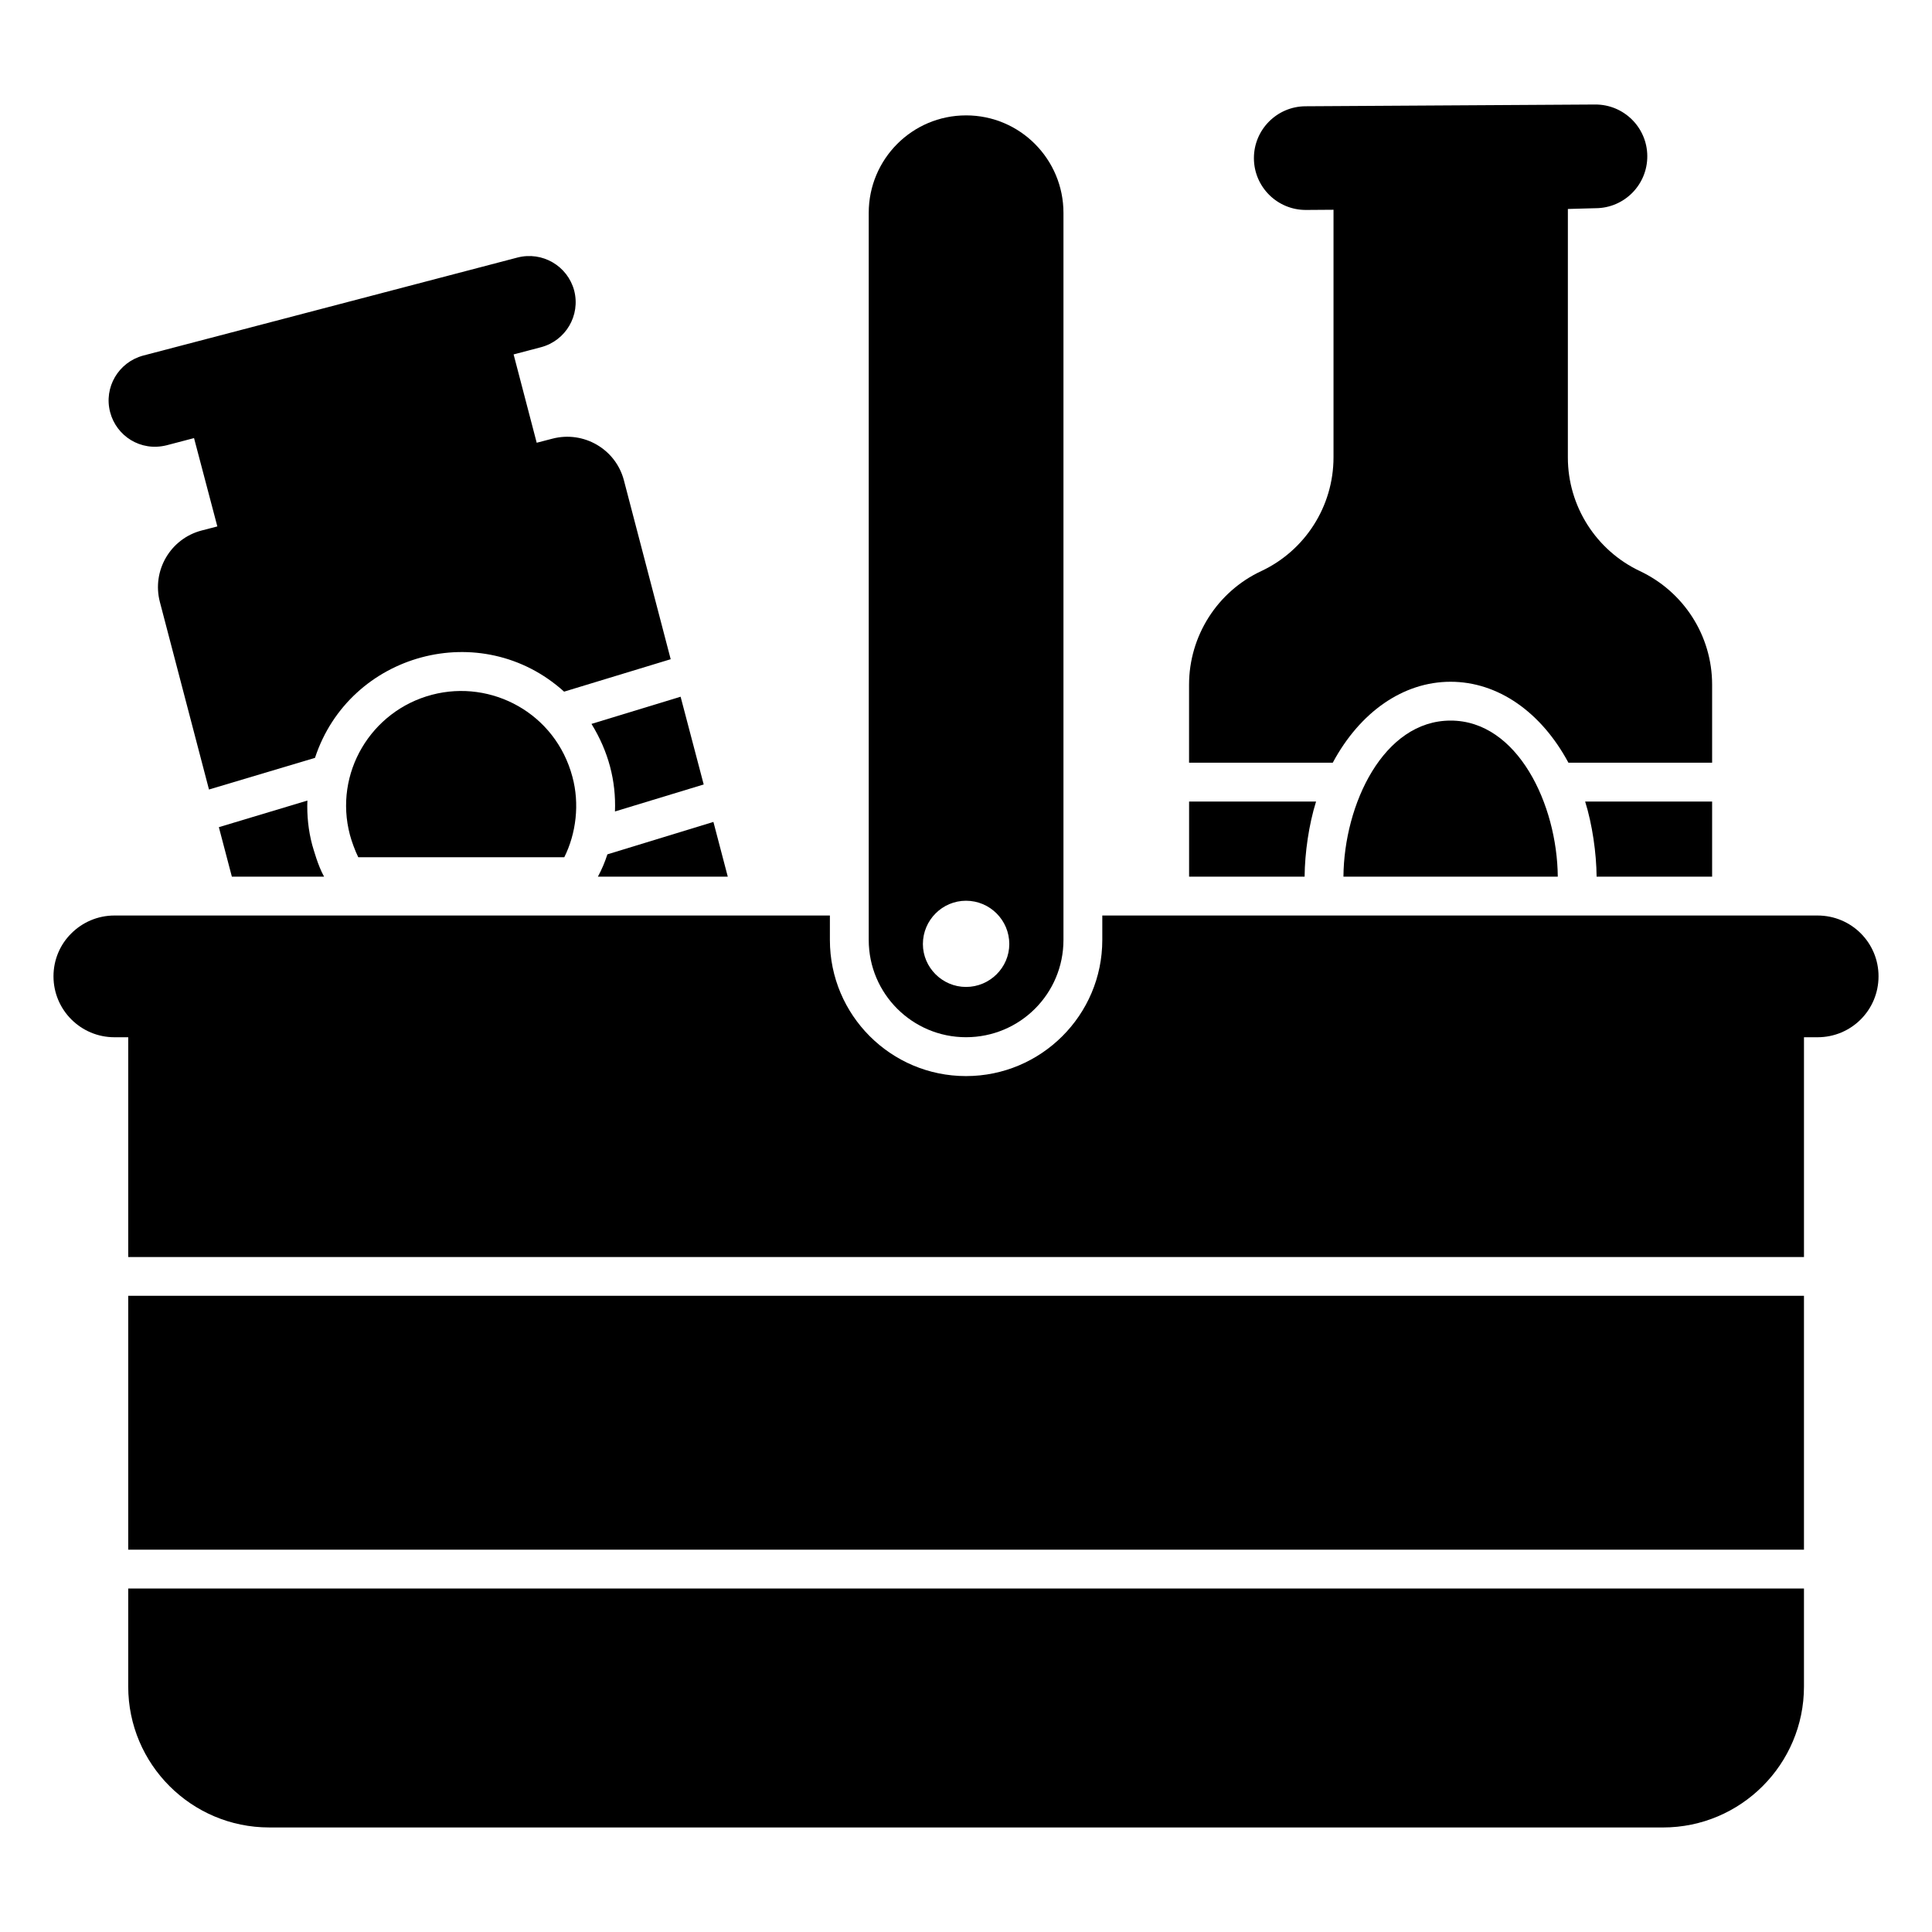
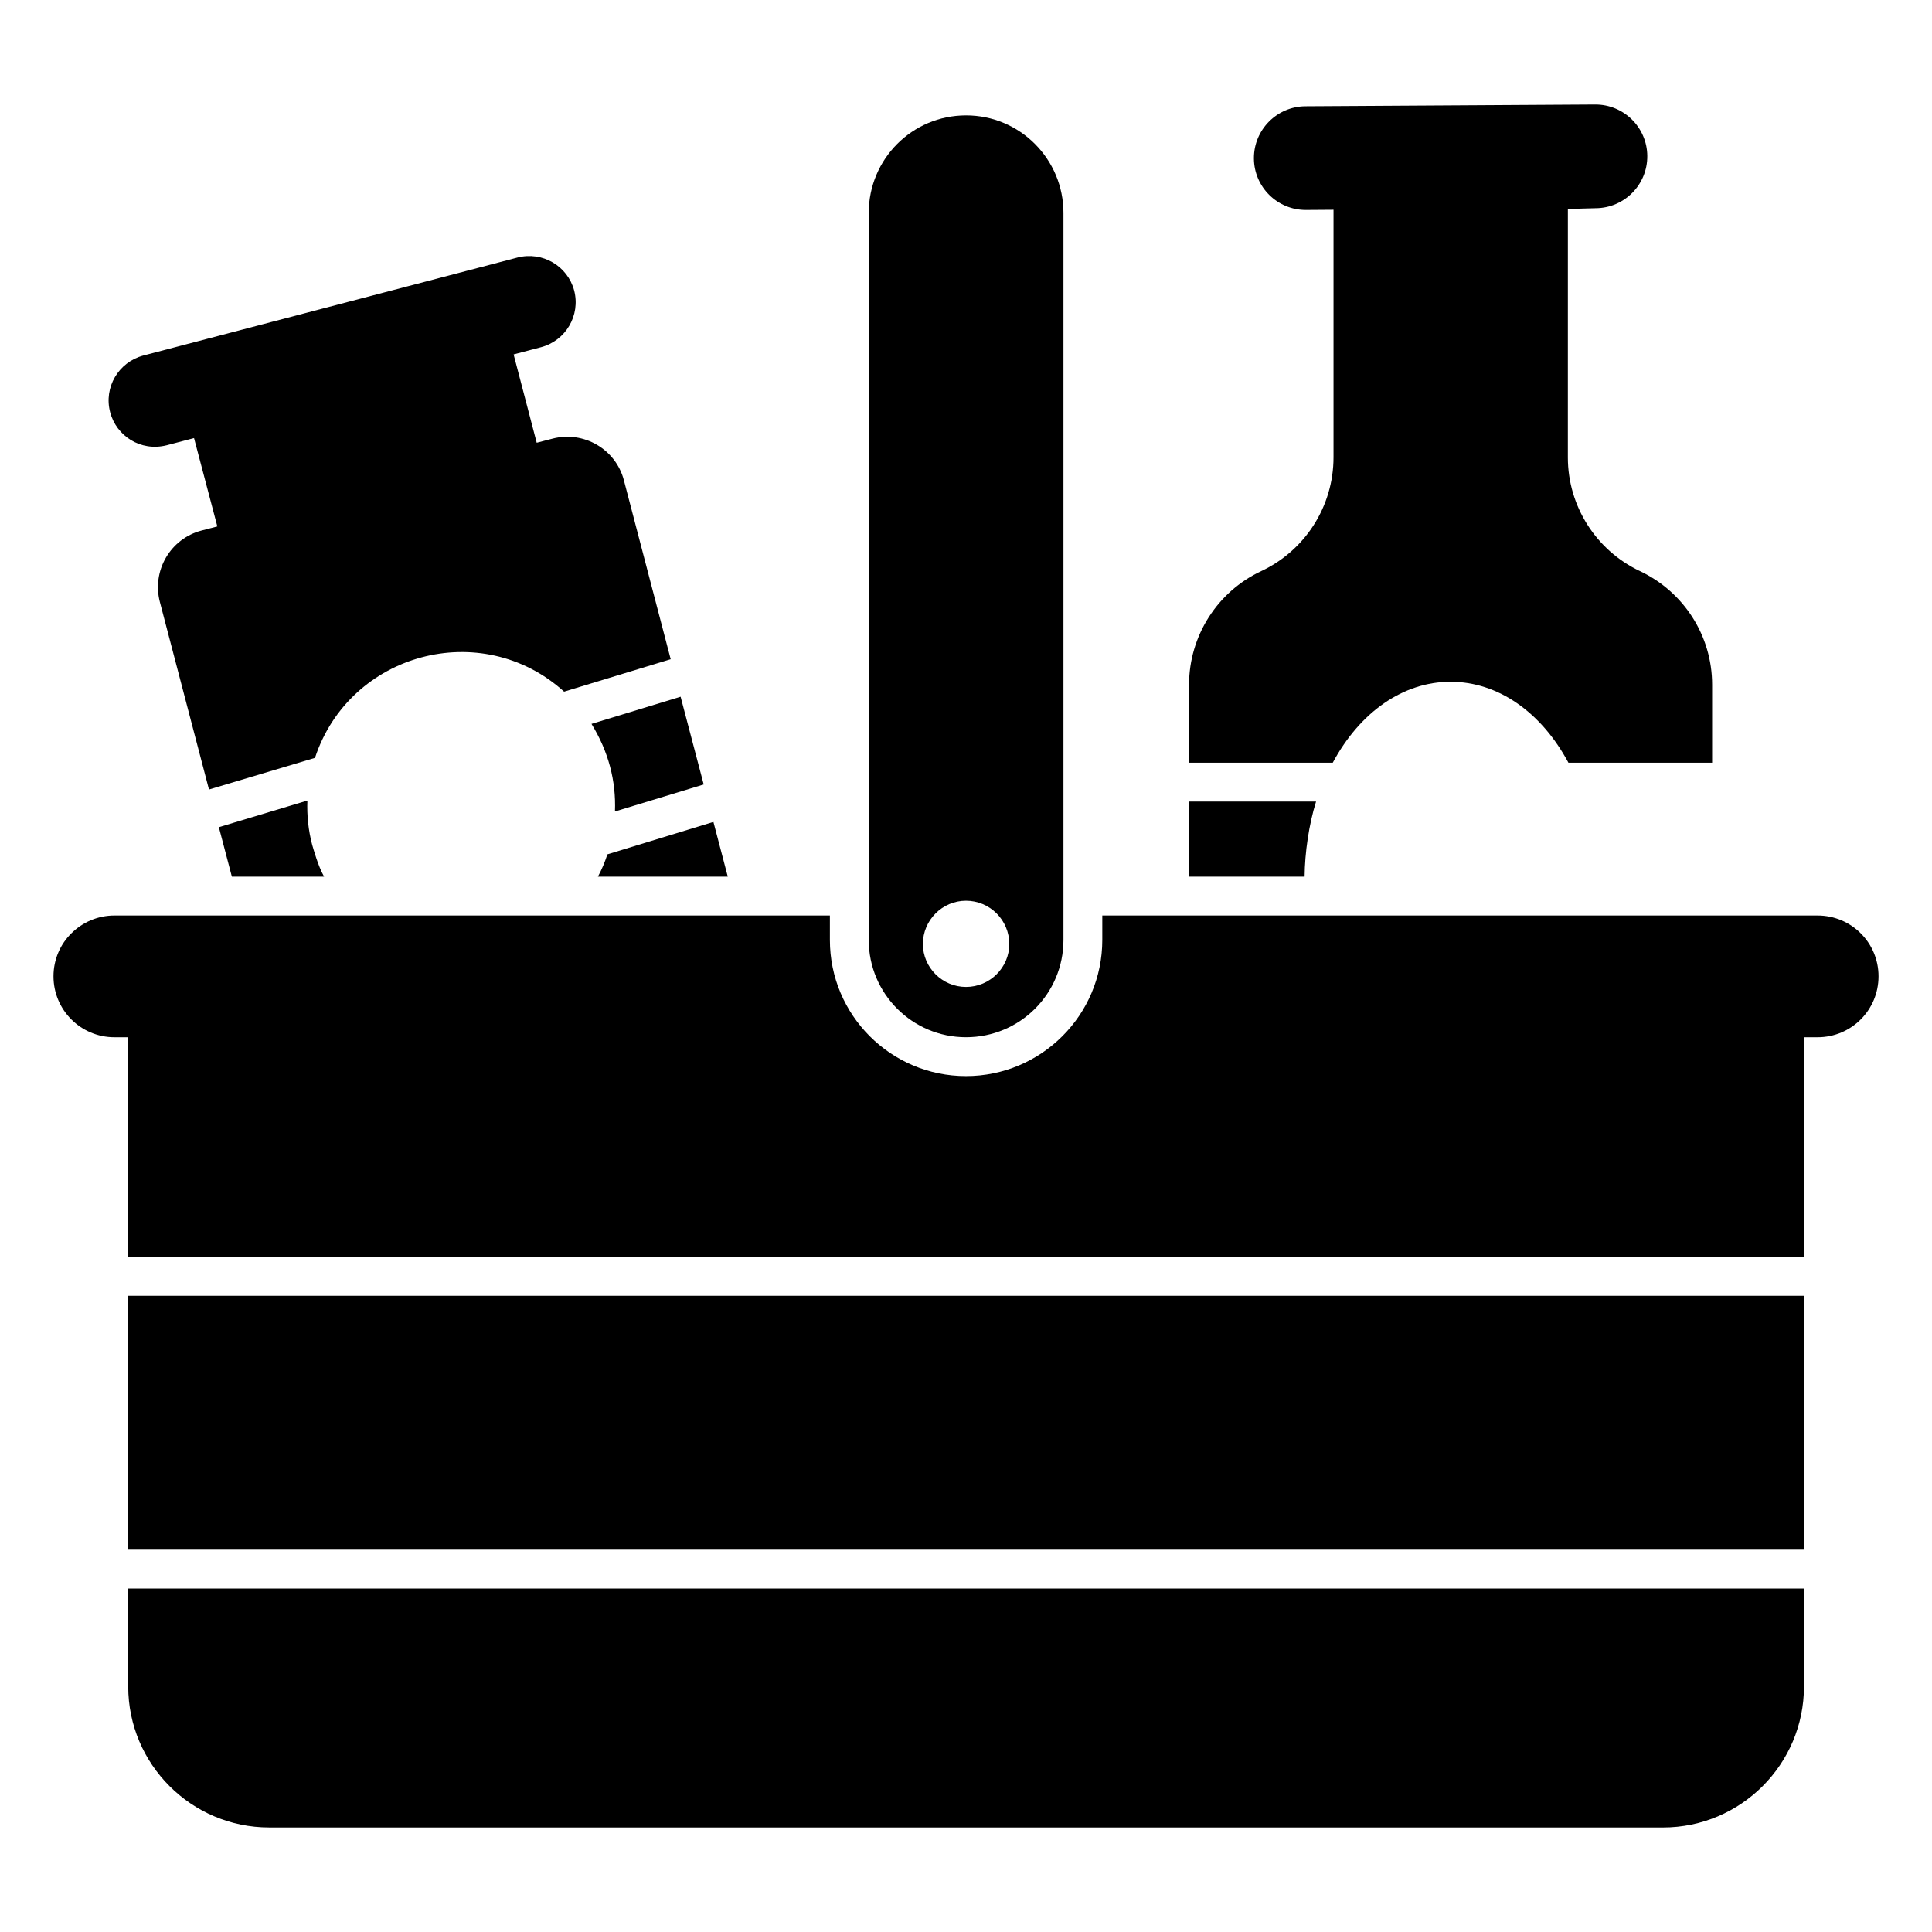
<svg xmlns="http://www.w3.org/2000/svg" fill="#000000" width="800px" height="800px" version="1.1" viewBox="144 144 512 512">
  <g>
    <path d="m300.75 335.84 23.617-7.203 6.121 23.258-23.516 7.152c0.316-8.102-1.719-15.887-6.223-23.207z" />
    <path d="m229.89 376.33h-24.441l-3.449-13.121 23.461-7.051c-0.152 3.961 0.258 7.926 1.285 11.781 0.367 1.188 1.5 5.457 3.144 8.391z" />
    <path d="m321.74 318.7-28.246 8.594c-21.941-19.824-56.906-10.219-66.016 17.547l-28.094 8.387-13.016-49.703c-2.16-8.285 2.777-16.773 11.062-18.934l4.168-1.082-6.176-23.41-7.254 1.902c-6.973 1.746-13.344-2.527-14.973-8.746-1.75-6.586 2.211-13.273 8.746-15.023l99.199-25.984c6.586-1.699 13.273 2.211 15.023 8.746 1.699 6.586-2.211 13.273-8.797 15.023l-7.254 1.906 6.121 23.41 4.168-1.082c8.285-2.16 16.773 2.777 18.934 11.012z" />
-     <path d="m295.7 349.88c1.934 7.144 0.988 15.004-2.16 21.301h-54.594c-0.836-1.668-1.797-4.34-2.211-5.918-4.332-16.332 5.555-32.902 21.766-37.148 15.75-4.144 32.727 4.906 37.199 21.766z" />
    <path d="m336.87 376.33h-34.422c1.027-1.902 1.852-3.859 2.519-5.918l28.094-8.594z" />
-     <path d="m597.73 356.42v19.91h-30.613c-0.051-6.227-1.133-13.84-3.035-19.91z" />
    <path d="m497.19 346.13c7.219-13.445 18.676-21.457 31.23-21.457 12.551 0 24 8 31.23 21.457h38.078v-20.684c0-13.02-7.562-24.645-19.141-30.102-11.629-5.504-19.09-17.238-19.09-30.102l0.004-65.859c2.316-0.051 4.785-0.156 7.41-0.207 7.562-0.051 13.688-6.227 13.637-13.84-0.051-7.562-6.227-13.688-13.84-13.637l-76.773 0.465c-7.512 0.051-13.637 6.176-13.637 13.738v0.102c0.051 7.562 6.227 13.688 13.84 13.637l7.254-0.051v65.602c0 13.07-7.613 24.75-19.141 30.152-11.68 5.453-19.141 17.238-19.141 30.102v20.684z" />
    <path d="m492.77 356.42c-1.902 6.07-2.984 13.582-3.035 19.91h-30.613v-19.91z" />
-     <path d="m556.83 376.33h-56.805c0.152-19.191 10.598-41.367 28.402-41.367 17.75-0.004 28.246 22.227 28.402 41.367z" />
    <path d="m400 174.58c-14.254 0-25.777 11.578-25.777 25.828v192.69c0 14.285 11.598 25.777 25.777 25.777 14.305 0 25.828-11.527 25.828-25.777v-192.69c0-14.133-11.422-25.832-25.828-25.832zm0 230.97c-6.277 0-11.422-5.144-11.422-11.371 0-6.328 5.144-11.473 11.422-11.473 6.328 0 11.473 5.144 11.473 11.473 0 6.227-5.144 11.371-11.473 11.371z" />
    <path d="m177.98 487.4h444.09v67.281h-444.09z" />
    <path d="m625.67 386.62h-189.55v6.484c0 19.914-16.207 36.07-36.121 36.07-19.914 0-36.07-16.156-36.07-36.07v-6.484h-189.6c-4.426 0-8.488 1.801-11.422 4.734-2.934 2.879-4.731 6.945-4.731 11.371 0 8.953 7.254 16.156 16.156 16.156h3.652v58.246h444.09v-58.246h3.602c8.953 0 16.156-7.203 16.156-16.156 0-8.902-7.203-16.105-16.156-16.105z" />
    <path d="m177.98 564.97v25.969c0 20.633 16.773 37.355 37.355 37.355l369.38 0.004c20.582 0 37.355-16.723 37.355-37.355v-25.969z" />
  </g>
</svg>